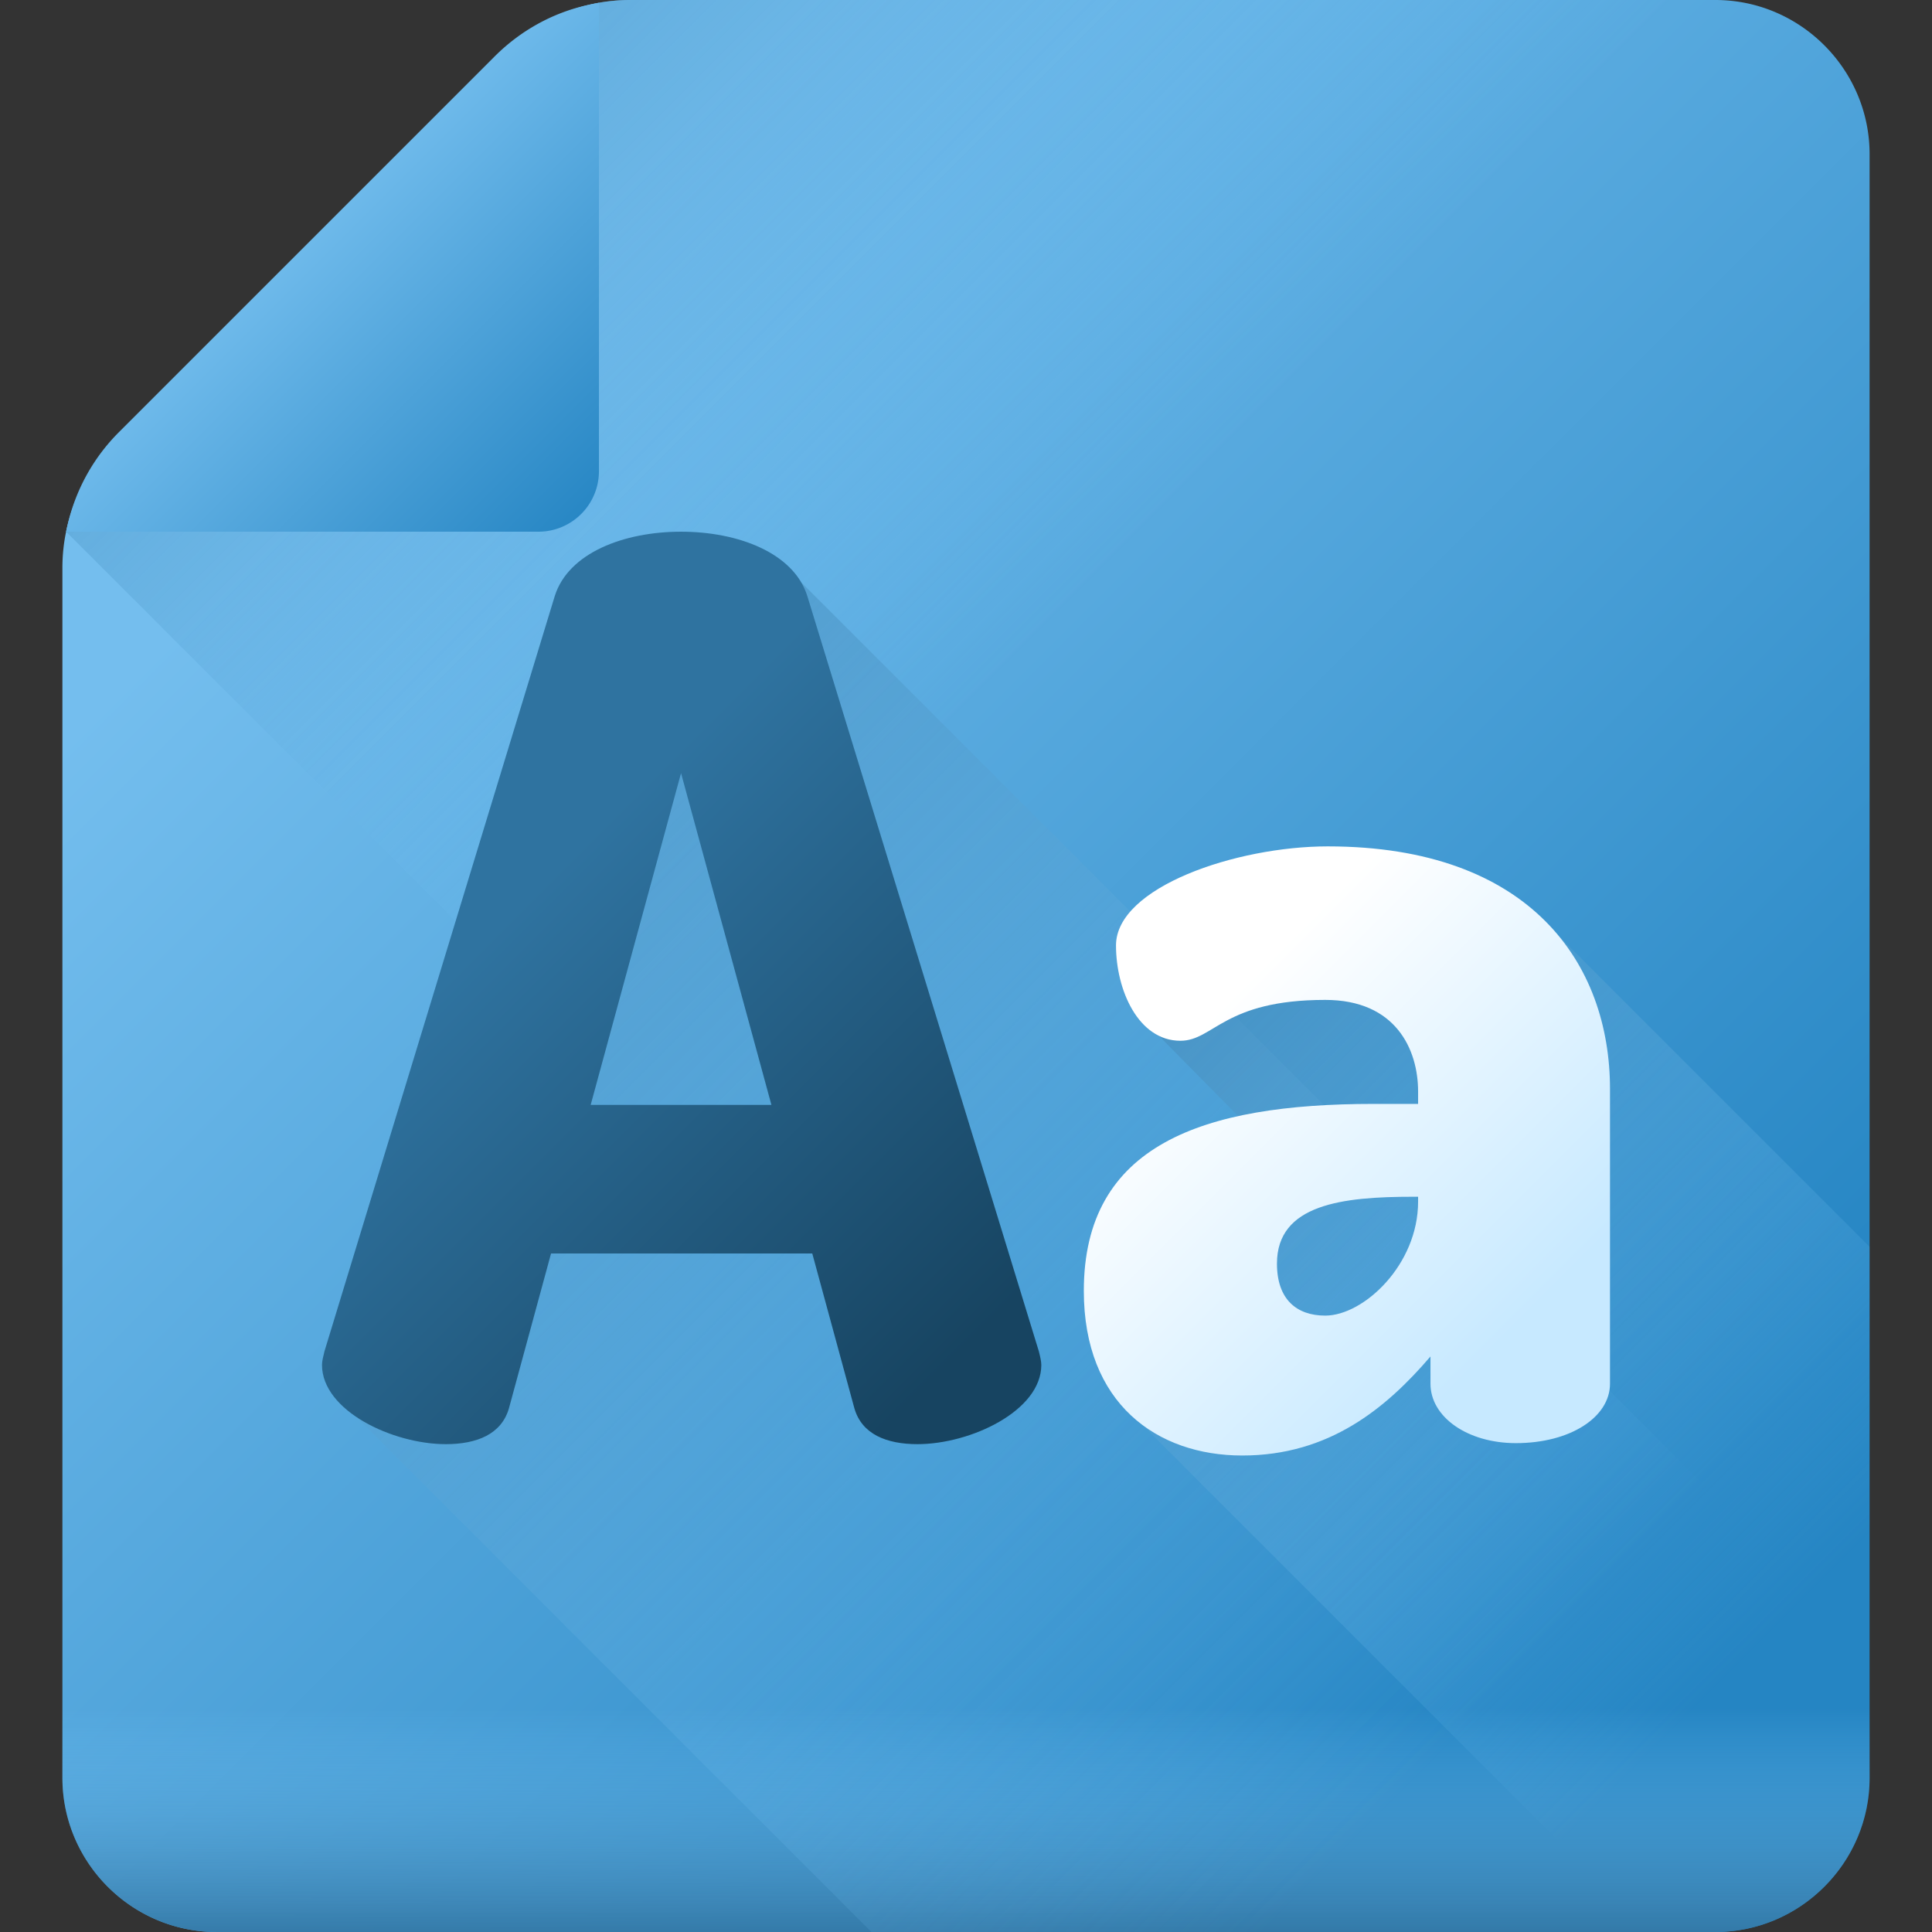
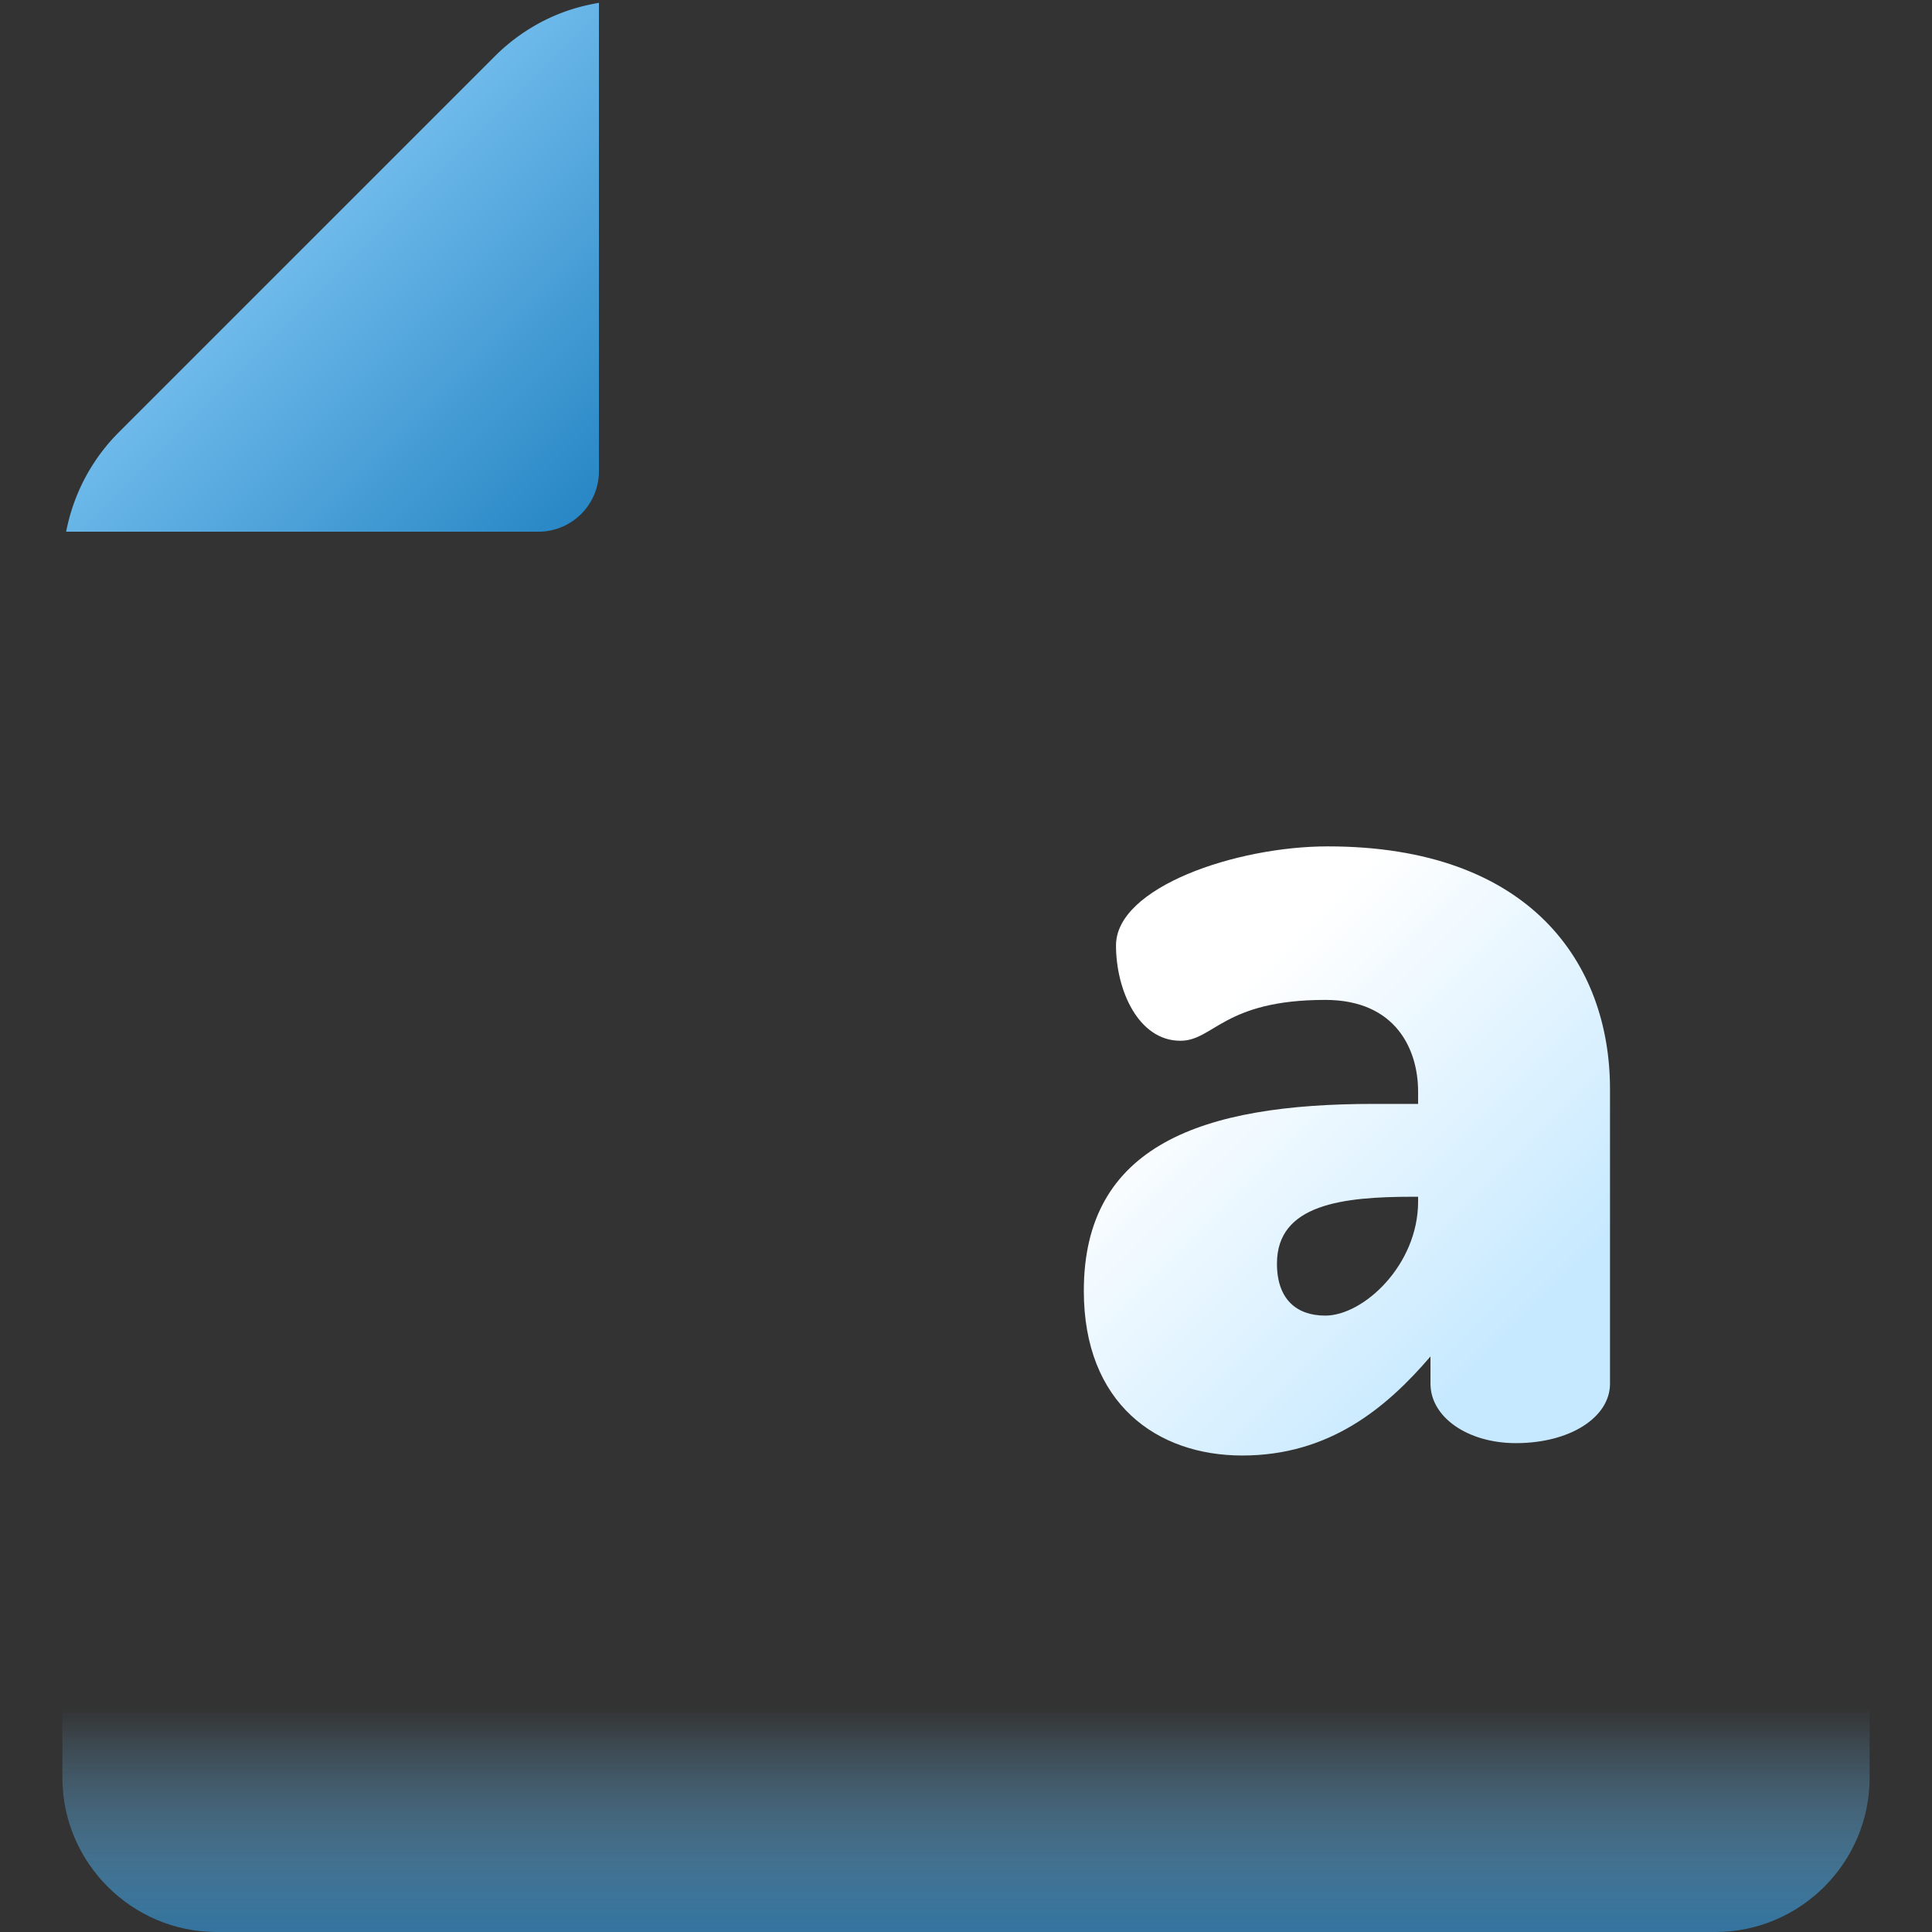
<svg xmlns="http://www.w3.org/2000/svg" xmlns:xlink="http://www.w3.org/1999/xlink" version="1.1" width="512" height="512" x="0" y="0" viewBox="0 0 510 510" style="enable-background:new 0 0 512 512" xml:space="preserve" class="">
  <rect x="0" y="0" width="510" height="510" fill="#333333" stroke="none" />
  <g>
    <linearGradient id="a">
      <stop stop-opacity="1" stop-color="#74beee" offset="0" />
      <stop stop-opacity="1" stop-color="#2585c3" offset="1" />
    </linearGradient>
    <linearGradient xlink:href="#a" id="c" x1="106.174" x2="421.57" y1="106.174" y2="421.57" gradientUnits="userSpaceOnUse" />
    <linearGradient id="b">
      <stop offset="0" stop-color="#7acbff" stop-opacity="0" />
      <stop offset="1" stop-color="#2f73a0" />
    </linearGradient>
    <linearGradient xlink:href="#b" id="d" x1="307.567" x2="23.742" y1="134.211" y2="-149.614" gradientUnits="userSpaceOnUse" />
    <linearGradient xlink:href="#a" id="e" x1="74.381" x2="156.222" y1="57.151" y2="138.992" gradientUnits="userSpaceOnUse" />
    <linearGradient xlink:href="#b" id="f" x1="255" x2="255" y1="450.888" y2="514.198" gradientUnits="userSpaceOnUse" />
    <linearGradient xlink:href="#b" id="g" x1="366.71" x2="-21.569" y1="477.69" y2="89.411" gradientUnits="userSpaceOnUse" />
    <linearGradient xlink:href="#b" id="h" x1="471.857" x2="236.39" y1="427.011" y2="191.544" gradientUnits="userSpaceOnUse" />
    <linearGradient id="i" x1="132.609" x2="249.869" y1="243.674" y2="360.934" gradientUnits="userSpaceOnUse">
      <stop offset="0" stop-color="#2f73a0" />
      <stop offset="1" stop-color="#174461" />
    </linearGradient>
    <linearGradient id="j" x1="316.416" x2="397.668" y1="271.584" y2="352.836" gradientUnits="userSpaceOnUse">
      <stop offset="0" stop-color="#fff" />
      <stop offset="1" stop-color="#c7e9ff" />
    </linearGradient>
-     <path fill="url(#c)" d="M452.826 0H166.352a47.116 47.116 0 0 0-33.314 13.799L30.272 116.565a47.114 47.114 0 0 0-13.799 33.314v319.419c0 22.386 18.316 40.701 40.701 40.701h395.664c22.379 0 40.689-18.31 40.689-40.689V40.701C493.527 18.316 475.211 0 452.826 0z" opacity="1" data-original="url(#c)" class="" />
-     <path fill="url(#d)" d="M452.826 0H166.352a47.114 47.114 0 0 0-33.314 13.799L30.272 116.566a47.11 47.11 0 0 0-12.82 23.789L387.097 510h65.741c22.379 0 40.689-18.31 40.689-40.689V40.701C493.527 18.316 475.211 0 452.826 0z" opacity="1" data-original="url(#d)" class="" />
    <path fill="url(#e)" d="M17.869 138.449c-.151.654-.29 1.291-.417 1.905H142.12c8.828 0 15.984-7.156 15.984-15.984V.742a75.55 75.55 0 0 0-3.054.61c-9.294 2.055-17.767 6.834-24.497 13.564L31.41 114.059a50.603 50.603 0 0 0-13.541 24.39z" opacity="1" data-original="url(#e)" />
    <path fill="url(#f)" d="M16.473 429.824v39.475c0 22.386 18.316 40.701 40.701 40.701h395.664c22.379 0 40.689-18.31 40.689-40.689v-39.488H16.473z" opacity="1" data-original="url(#f)" />
-     <path fill="url(#g)" d="M493.527 469.311v-33.56L211.478 153.703c-5.293-8.972-18.365-11.347-31.701-11.347-15.033 0-27.738 3.554-31.334 14.993l-60.789 199.36c-.326 1.307-.653 2.615-.653 3.595 0 5.4 1.718 10.145 7.082 13.746L230.033 510h222.805c22.379 0 40.689-18.31 40.689-40.689z" opacity="1" data-original="url(#g)" class="" />
-     <path fill="url(#h)" d="M493.527 469.311V329.117l-82.207-82.206c-11.65-14.022-31.258-21.486-60.836-21.486-24.185 0-53.886 8.784-53.886 24.144 0 9.575 1.896 20.231 9.336 23.867l21.906 22.201c-25.078 5.512-39.737 17.88-39.737 45.114 0 16.747 4.114 28.416 13.483 35.416L435.418 510h17.42c22.379 0 40.689-18.31 40.689-40.689z" opacity="1" data-original="url(#h)" class="" />
-     <path fill="url(#i)" d="M85 360.304c0-.98.327-2.288.653-3.595l60.789-199.36c3.596-11.439 18.303-16.994 33.335-16.994 15.034 0 29.741 5.556 33.335 16.994l61.116 199.36c.327 1.307.653 2.615.653 3.595 0 12.092-18.628 20.916-32.681 20.916-8.172 0-14.707-2.615-16.668-9.478L214.42 330.89h-68.959l-11.111 40.853c-1.961 6.863-8.497 9.478-16.668 9.478C103.628 381.22 85 372.396 85 360.304zm118.636-68.633-23.859-87.587-23.858 87.587z" opacity="1" data-original="url(#i)" class="" />
    <path fill="url(#j)" d="M425 287.481v77.783c0 8.824-10.458 15.687-24.838 15.687-12.746 0-22.551-6.863-22.551-15.687v-7.19c-11.766 13.727-26.799 26.146-49.676 26.146-22.551 0-41.833-13.727-41.833-43.467 0-38.564 31.375-49.35 76.474-49.35h11.766v-3.268c0-11.112-5.882-24.185-24.511-24.185-26.8 0-29.414 10.785-38.239 10.785-11.111 0-16.995-13.399-16.995-25.165 0-15.36 31.702-26.146 55.887-26.146 53.6 0 74.516 31.048 74.516 64.057zm-50.658 28.432h-1.308c-18.628 0-35.949 1.961-35.949 17.649 0 9.477 5.229 13.726 12.746 13.726 10.131 0 24.511-13.399 24.511-30.067z" opacity="1" data-original="url(#j)" class="" />
  </g>
</svg>